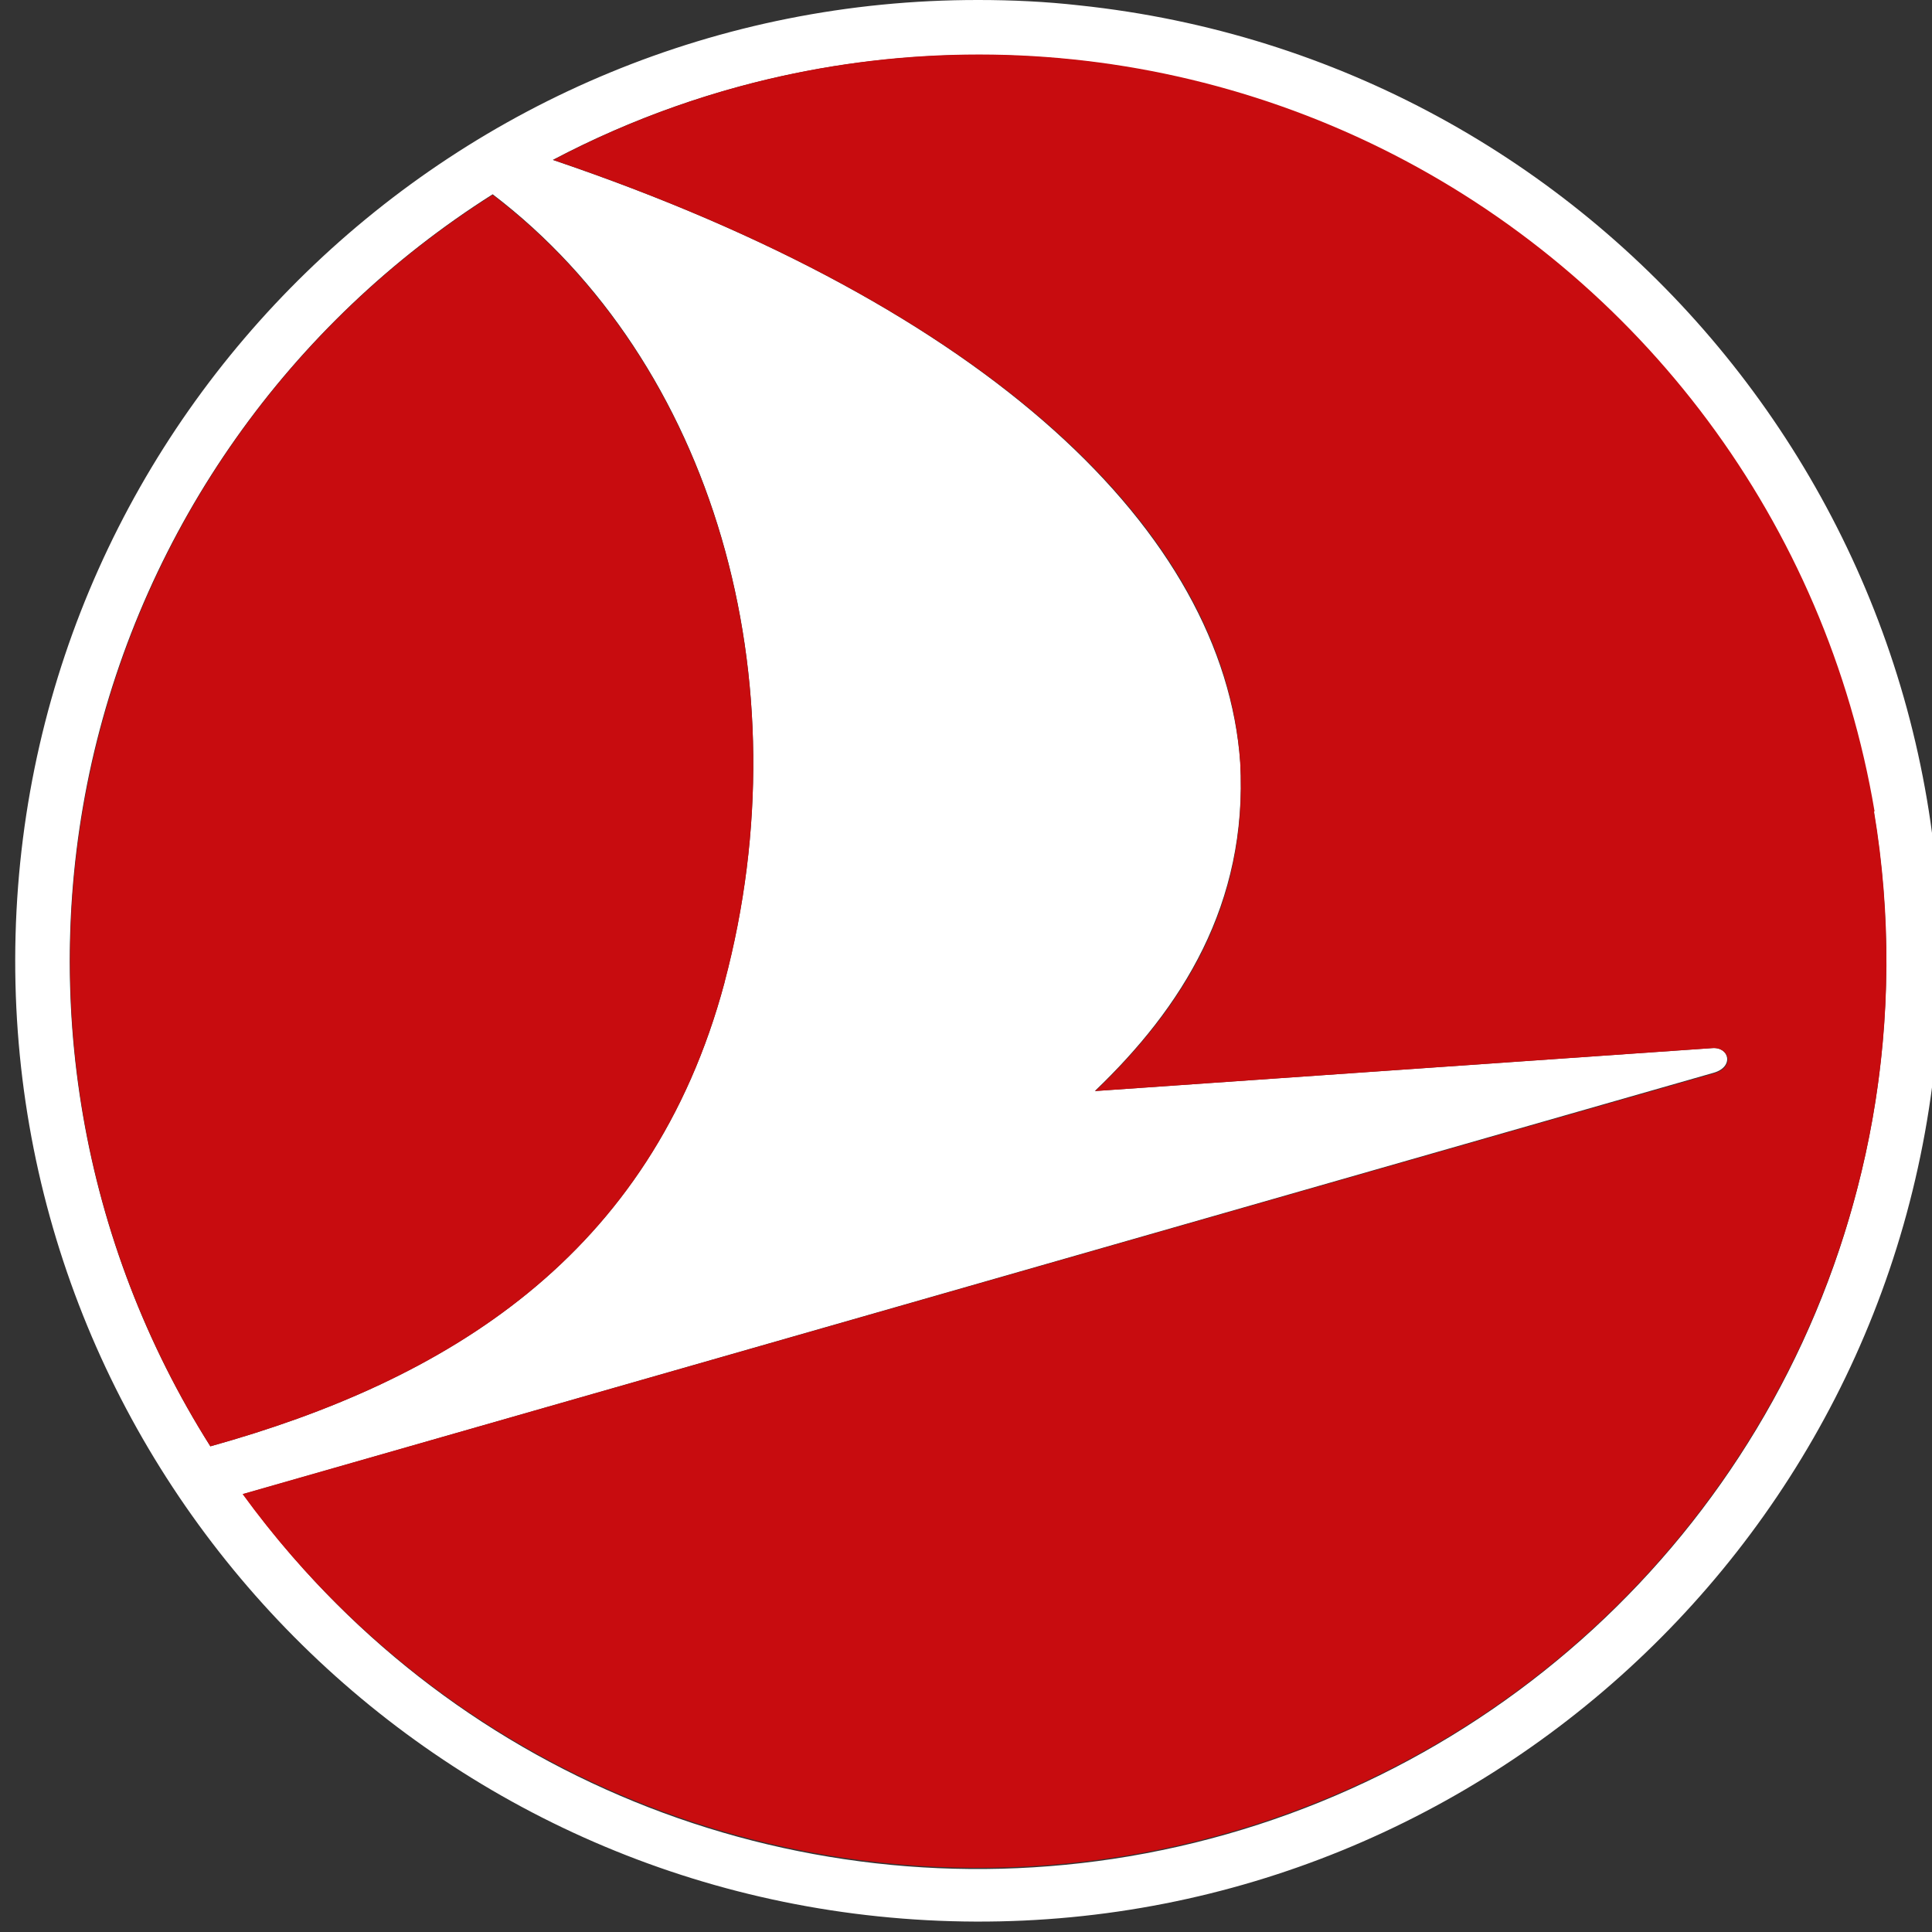
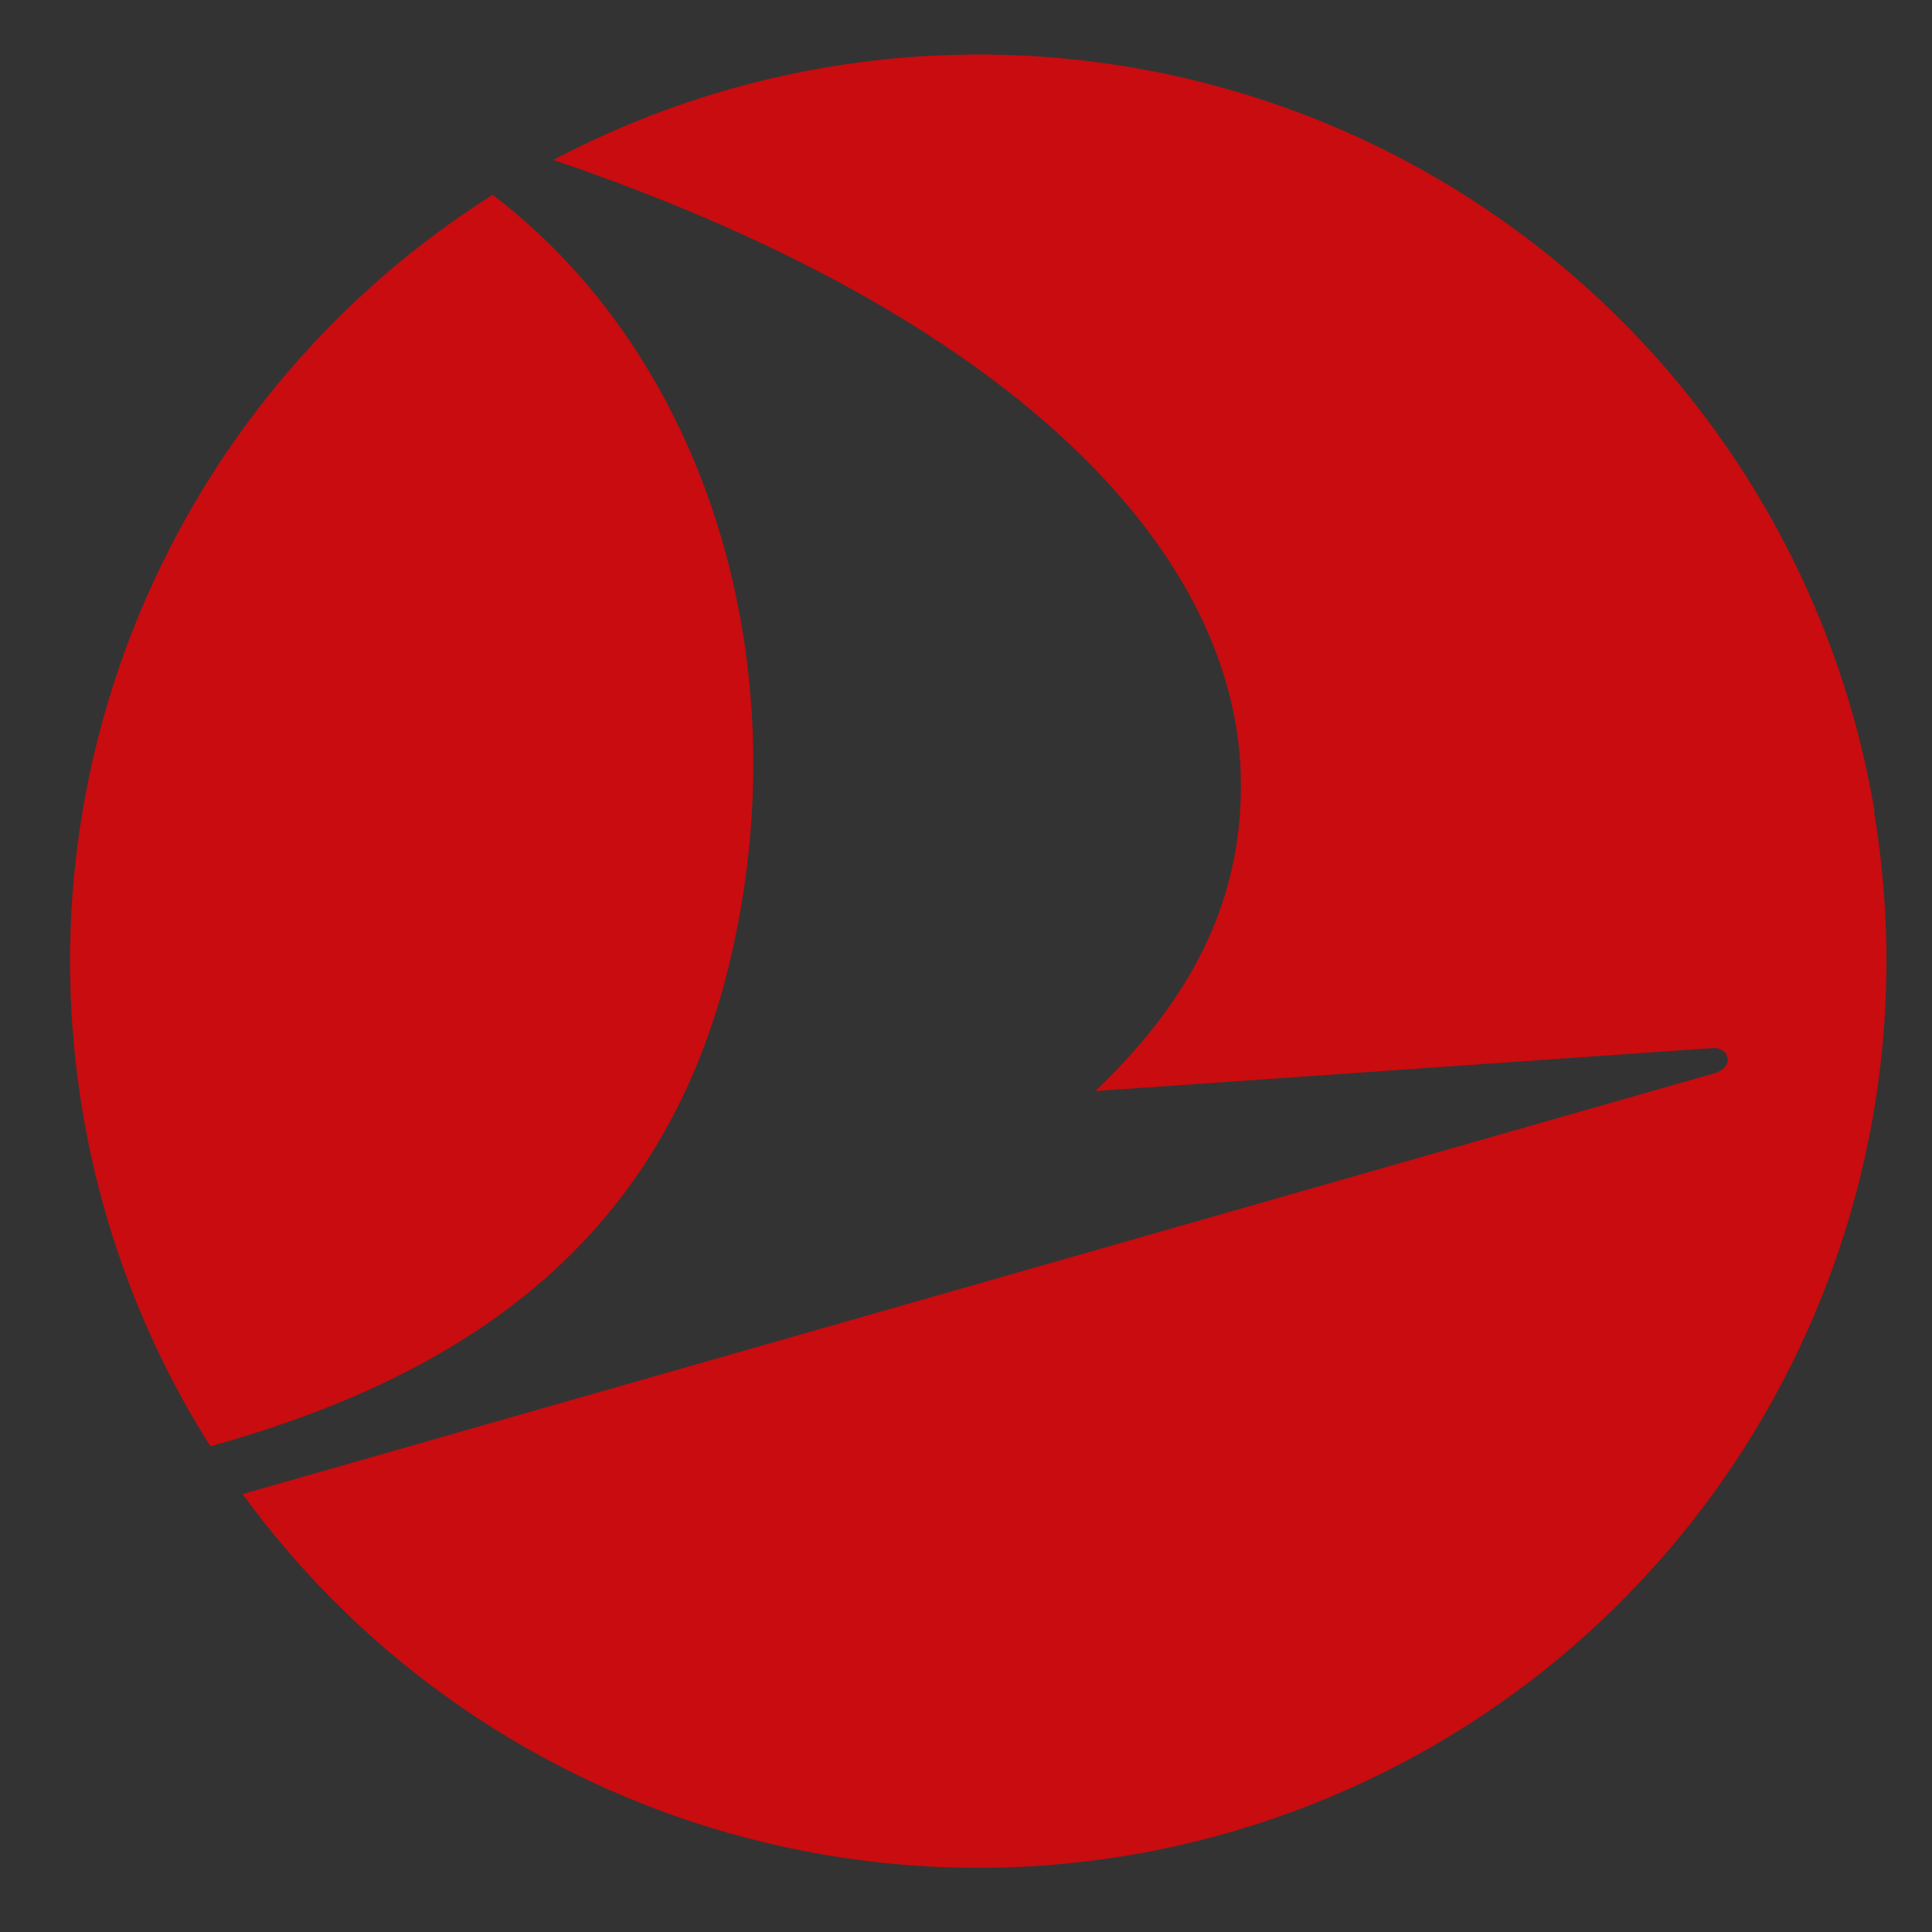
<svg xmlns="http://www.w3.org/2000/svg" viewBox="0 0 36 36" width="36" height="36">
  <rect x="0" y="0" width="36" height="36" fill="#333333" stroke="none" />
  <style>
		tspan { white-space:pre }
		.shp0 { fill: #ffffff } 
		.shp1 { fill: #c80c0f } 
	</style>
  <g id="Layer">
    <g id="Layer">
      <g id="Layer">
-         <path id="Layer" fill-rule="evenodd" class="shp0" d="M20.11 0.1C29.78 1.12 36.87 9.65 36.1 19.32C35.33 29 26.97 36.3 17.27 35.78C7.56 35.26 0.03 27.12 0.29 17.42C0.55 7.72 8.51 -0.01 18.23 0C18.86 0 19.49 0.03 20.11 0.1ZM21.04 34.59C27.64 33.47 32.97 28.58 34.62 22.1C36.28 15.62 33.95 8.78 28.69 4.64C23.43 0.51 16.22 -0.14 10.3 2.98C18.43 5.73 22.8 9.92 23.11 14.21C23.25 16.85 22.02 18.78 20.4 20.33L31.9 19.53C32.22 19.5 32.32 19.88 31.93 19.99L4.53 27.84C8.29 33.05 14.7 35.66 21.04 34.59M13.5 18.3C15 12.66 13.29 6.75 9.18 3.62C5.39 6.02 2.7 9.82 1.71 14.2C0.73 18.57 1.52 23.16 3.92 26.95C8.3 25.73 12.13 23.43 13.5 18.31" />
        <path id="Layer" fill-rule="evenodd" class="shp1" d="M34.92 15.12C36.21 22.85 32.01 30.46 24.77 33.49C17.52 36.52 9.14 34.18 4.52 27.84L31.94 20C32.33 19.89 32.23 19.51 31.91 19.53L20.41 20.33C22.04 18.77 23.26 16.86 23.11 14.21C22.83 9.92 18.44 5.74 10.31 2.98C15.12 0.44 20.86 0.36 25.73 2.76C30.61 5.17 34.03 9.77 34.93 15.12M9.18 3.63C13.29 6.76 15 12.67 13.5 18.31C12.13 23.43 8.3 25.73 3.92 26.95C2.72 25.05 1.91 22.93 1.54 20.72C0.41 14.01 3.42 7.27 9.18 3.63Z" />
-         <path id="Layer" fill-rule="evenodd" class="shp0" d="M226.16 11.27L226.16 14C225.48 13.59 224.42 13.27 222.98 13.27C220.47 13.27 219.1 14.94 219.1 18.11C219.1 21.01 220.61 22.61 223.08 22.61C224.22 22.64 225.35 22.35 226.33 21.75L226.33 24.55C225.39 24.95 224.42 25.23 222.69 25.23L222.68 25.23C218.1 25.23 215.77 22.19 215.77 18.1C215.77 14.01 217.98 10.63 222.64 10.63C223.85 10.61 225.05 10.82 226.16 11.27ZM174.64 11.27L174.64 14C173.95 13.59 172.89 13.27 171.46 13.27C168.94 13.27 167.57 14.94 167.57 18.11C167.57 21.01 169.08 22.61 171.55 22.61C172.69 22.64 173.82 22.35 174.8 21.75L174.8 24.54C173.86 24.94 172.9 25.23 171.16 25.23C166.58 25.23 164.24 22.19 164.24 18.1C164.24 14.01 166.45 10.63 171.11 10.63C172.32 10.61 173.52 10.82 174.64 11.27ZM116.49 11.33L116.49 13.95C115.43 13.48 114.29 13.23 113.14 13.21C111.71 13.21 111.05 13.73 111.05 14.63C111.05 15.58 111.85 15.88 113.3 16.42C113.44 16.49 113.58 16.56 113.72 16.62L114 16.75L114.15 16.81L114.43 16.94C115.94 17.62 117.32 18.39 117.32 20.92C117.32 23.65 115.13 25.15 112.22 25.15C110.74 25.18 109.27 24.91 107.9 24.35L107.9 21.66C109.07 22.24 110.35 22.56 111.65 22.61C113.23 22.61 114.04 22.07 114.04 21.03C114.04 19.81 112.96 19.67 110.8 18.74C109.33 18.09 107.94 17.07 107.94 14.72C107.94 11.98 110.03 10.69 112.92 10.69C114.14 10.7 115.35 10.91 116.49 11.33ZM62.4 19.61C62.36 20.37 62.6 21.13 63.08 21.73C63.53 22.27 64.21 22.53 65.16 22.53C66.12 22.53 66.82 22.27 67.26 21.73C67.68 21.17 67.9 20.5 67.91 19.81L67.9 19.61L67.9 10.91L70.95 10.91L70.95 19.71C70.97 20.56 70.84 21.41 70.55 22.21C70.31 22.85 69.92 23.42 69.41 23.88C68.89 24.34 68.27 24.66 67.61 24.84C66.8 25.05 65.98 25.15 65.15 25.14C64.32 25.15 63.49 25.05 62.68 24.84C61.99 24.66 61.34 24.33 60.79 23.88C60.26 23.43 59.84 22.86 59.58 22.21C59.31 21.51 59.17 20.78 59.15 20.03L59.15 10.91L62.4 10.91L62.4 19.61ZM195.69 10.91C196.64 10.91 197.53 11.4 198.03 12.21L201.95 18.49C202.42 19.23 202.84 19.99 203.22 20.78L203.29 20.78C203.24 20.15 203.22 19.27 203.22 18.64L203.22 10.91L206.08 10.91L206.08 24.95L202.53 24.95L197.76 17.36C197.32 16.66 196.85 15.83 196.52 15.2L196.48 15.2C196.5 15.8 196.55 16.52 196.55 17.2L196.55 24.95L193.69 24.95L193.68 10.91L195.69 10.91ZM212.99 10.91L212.99 24.95L209.73 24.95L209.73 10.91L212.99 10.91ZM56.87 12.17C56.87 12.92 56.26 13.53 55.51 13.53L53.03 13.53L53.03 24.95L49.79 24.95L49.79 13.53L45.96 13.53L45.96 10.91L56.87 10.91L56.87 12.17ZM162.16 10.91L162.16 12.19C162.16 12.93 161.56 13.53 160.81 13.53L156.61 13.53L156.61 16.56L161.33 16.56L161.33 18.9L156.61 18.9L156.61 22.33L162.17 22.33L162.17 24.95L153.36 24.95L153.36 10.91L162.16 10.91ZM91.18 17.1L91.29 16.96L95.77 10.91L99.15 10.91L94.26 17.18L94.18 17.29L94.26 17.4L100.2 24.95L97.62 24.95C96.82 24.95 96.07 24.61 95.54 24.01L95.43 23.88L91.28 18.54L91.18 18.4L91.17 18.4L91.17 24.94L87.92 24.94L87.92 10.91L91.18 10.91L91.18 17.1ZM150.77 10.91L150.77 12.17C150.77 12.92 150.16 13.53 149.41 13.53L146.93 13.53L146.93 24.95L143.66 24.95L143.66 13.53L139.85 13.53L139.85 10.91L150.77 10.91ZM180.96 10.91L180.96 16.51L186.87 16.51L186.87 10.91L190.14 10.91L190.14 24.95L186.87 24.95L186.87 19.05L180.96 19.05L180.96 24.95L177.71 24.95L177.71 10.91L180.96 10.91ZM123.24 10.91L123.24 16.51L129.16 16.51L129.16 10.91L132.43 10.91L132.43 24.95L129.16 24.95L129.16 19.05L123.24 19.05L123.24 24.95L119.99 24.95L119.99 10.91L123.24 10.91ZM105.24 10.91L105.24 24.95L101.99 24.95L101.99 10.91L105.24 10.91ZM83.2 12.06C84.01 12.81 84.41 13.86 84.41 15.16C84.4 15.85 84.22 16.53 83.89 17.14C83.48 17.85 82.85 18.4 82.09 18.71L81.9 18.8L85.84 24.94L83.69 24.94C82.72 24.94 81.83 24.44 81.32 23.61L78.8 19.45L77.19 19.45L77.19 24.94L73.94 24.94L73.94 10.91L79.73 10.91C81.22 10.91 82.39 11.3 83.2 12.06ZM77.19 13.39L77.19 17.33L79.09 17.33C79.66 17.38 80.22 17.18 80.63 16.78C80.98 16.4 81.16 15.89 81.14 15.38C81.16 14.86 80.99 14.34 80.65 13.95C80.31 13.58 79.79 13.39 79.09 13.39L77.19 13.39Z" />
      </g>
    </g>
  </g>
</svg>